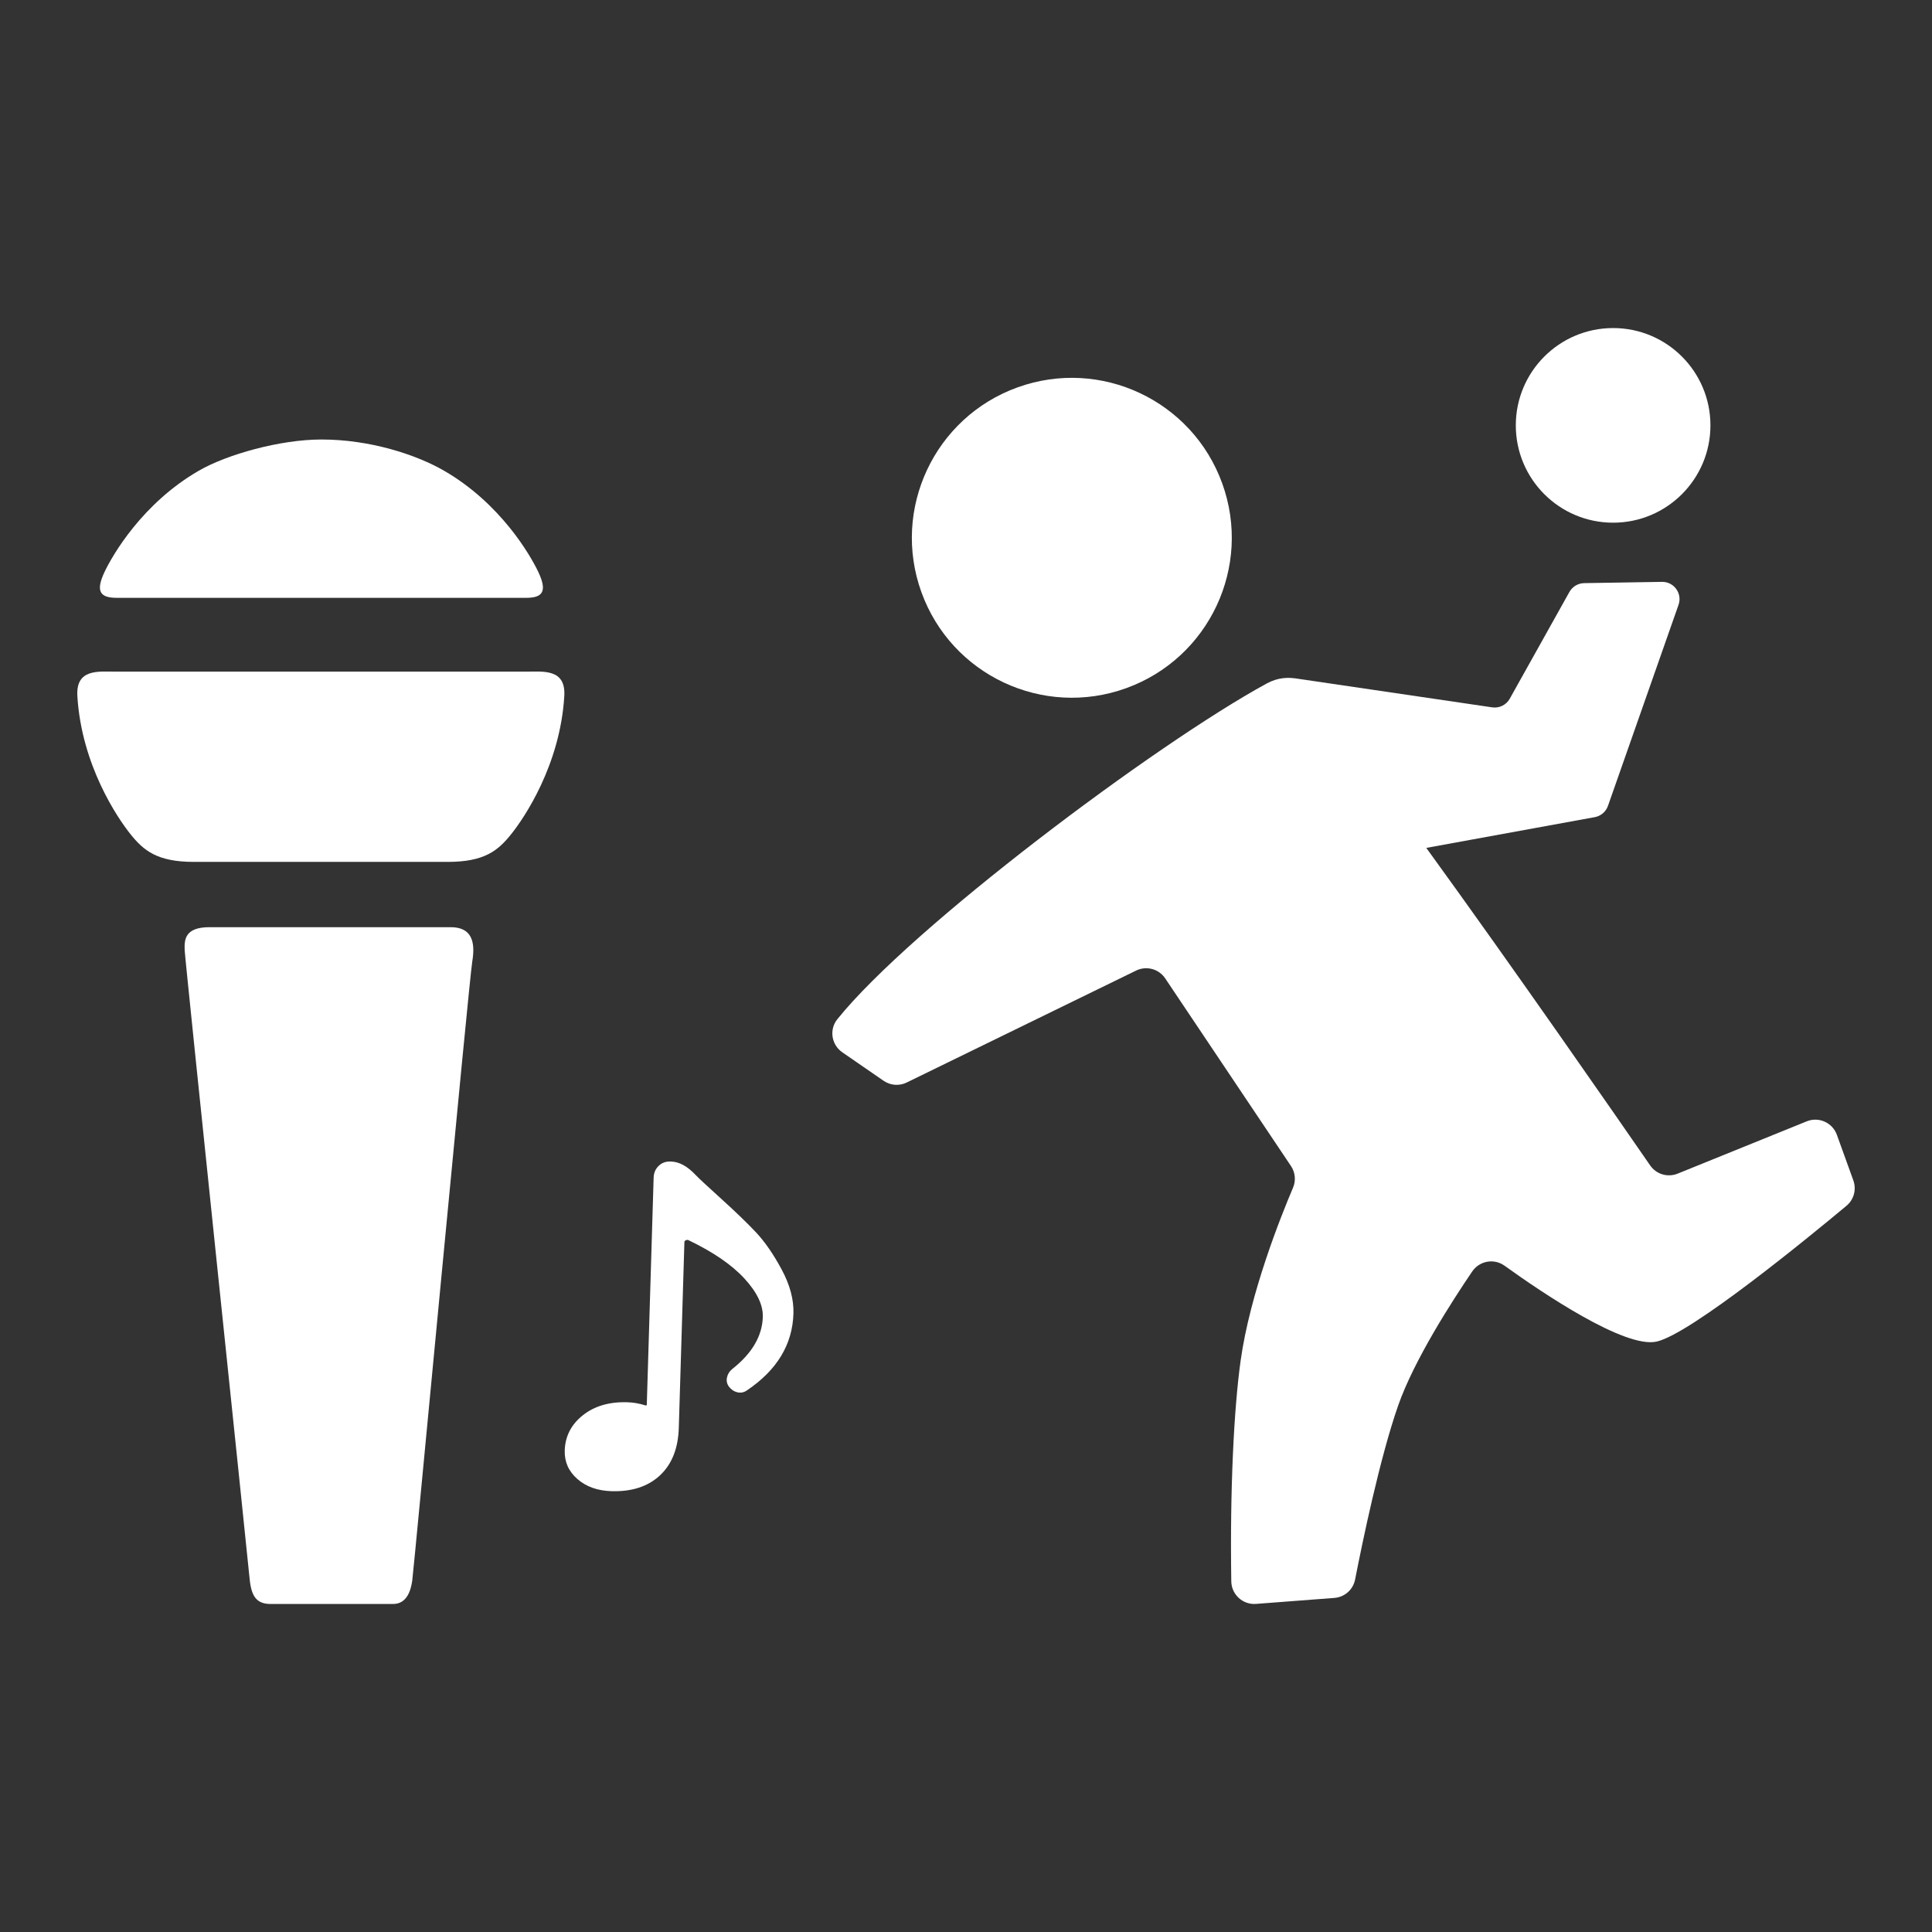
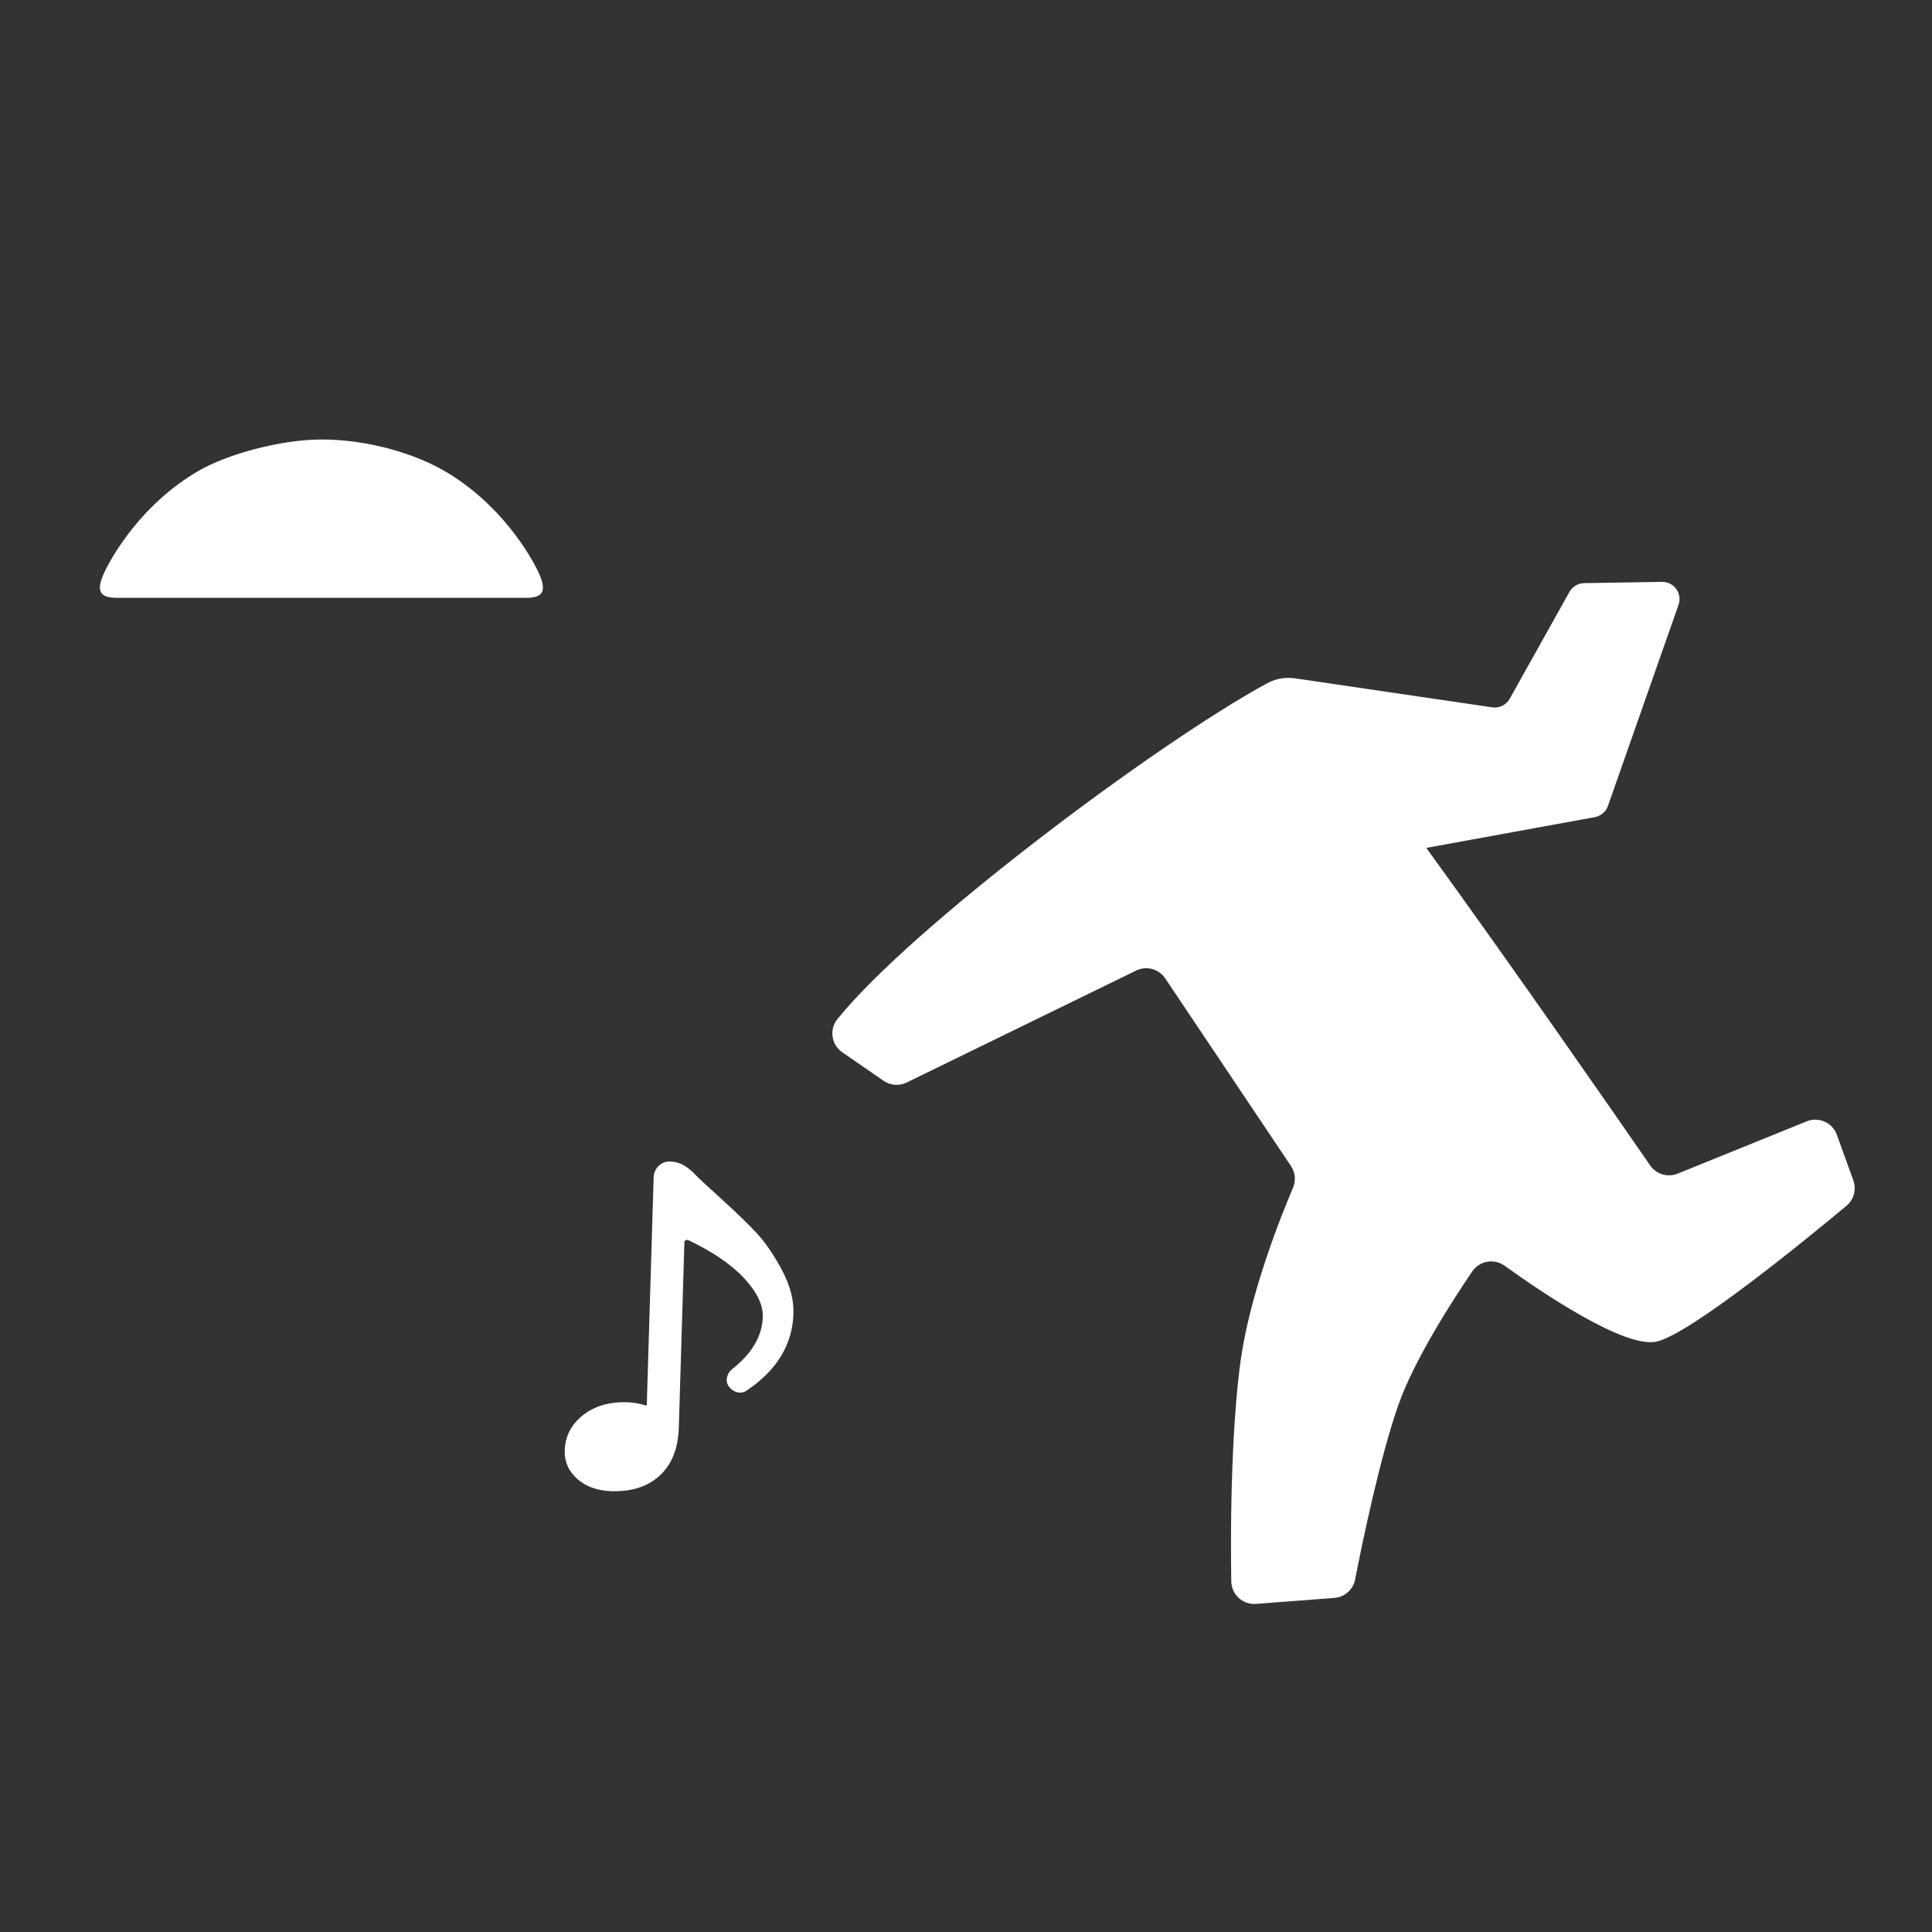
<svg xmlns="http://www.w3.org/2000/svg" width="500" height="500" viewBox="0 0 500 500" fill="none">
  <rect x="0" y="0" width="500" height="500" fill="#333333" stroke="none" />
-   <path d="M417.474 135.271C431.383 135.271 442.659 123.995 442.659 110.086C442.659 96.177 431.383 84.901 417.474 84.901C403.565 84.901 392.289 96.177 392.289 110.086C392.289 123.995 403.565 135.271 417.474 135.271Z" fill="white" />
-   <path d="M291.453 178.102C269.96 185.867 246.224 174.745 238.458 153.248C230.692 131.752 241.836 108.02 263.329 100.255C284.82 92.491 308.551 103.623 316.317 125.118C324.084 146.615 312.944 170.337 291.453 178.101V178.102Z" fill="white" />
  <path d="M479.644 305.488L475.38 293.687C474.236 290.522 470.692 288.94 467.572 290.204L434.171 303.737C431.595 304.781 428.645 303.903 427.065 301.616C418.651 289.429 392.061 251.054 369.124 219.434L412.729 211.476C414.306 211.188 415.607 210.077 416.138 208.565L434.404 156.525C435.433 153.595 433.227 150.536 430.122 150.586L409.985 150.914C408.395 150.94 406.939 151.81 406.163 153.198L390.723 180.825C389.807 182.464 387.964 183.354 386.111 183.052L335.223 175.561C333.279 175.318 330.778 175.274 327.779 176.912C298.961 192.643 235.744 240.052 216.693 263.782C214.548 266.454 215.169 270.391 217.99 272.337L228.676 279.708C230.439 280.924 232.721 281.096 234.646 280.156L294.028 251.181C296.692 249.881 299.908 250.747 301.558 253.21L334.1 301.763C335.216 303.428 335.422 305.531 334.636 307.375C331.507 314.723 323.517 334.667 321.083 352.075C319.339 364.509 318.282 385.495 318.657 409.249C318.711 412.67 321.633 415.349 325.045 415.089L345.332 413.541C347.993 413.338 350.189 411.397 350.7 408.778C352.526 399.429 357.073 377.382 361.849 363.733C365.945 352.024 375.722 336.829 381.005 329.059C382.885 326.295 386.658 325.611 389.371 327.563C399.048 334.525 420.57 349.093 428.77 347.192C437.689 345.124 467.959 320.323 477.875 312.05C479.79 310.452 480.489 307.835 479.642 305.489L479.644 305.488Z" fill="white" />
-   <path d="M136.107 173.819H29.954C25.517 173.819 19.588 172.987 20.023 180.158C21.101 197.977 30.378 211.644 33.758 215.871C37.139 220.097 40.654 223.056 50.157 223.056H115.907C125.408 223.056 128.923 220.097 132.304 215.871C135.686 211.644 144.962 197.977 146.04 180.158C146.474 172.986 140.546 173.819 136.108 173.819H136.107Z" fill="white" />
  <path d="M139.25 147.89C137.261 143.731 129.598 130.327 114.981 121.857C107.677 117.625 95.707 113.742 83.184 113.742C72.524 113.742 58.769 117.598 51.482 121.801C36.802 130.268 29.11 143.721 27.117 147.89C24.693 152.957 25.795 154.719 30.201 154.719H136.167C140.573 154.719 141.675 152.957 139.251 147.89H139.25Z" fill="white" />
-   <path d="M47.795 245.923C47.702 243.311 47.702 239.954 54.231 239.954H116.629C122.132 239.954 123.065 243.778 122.225 248.815C121.386 253.852 107.073 406.521 106.683 409.123C106.293 411.725 105.252 415.107 101.74 415.107H69.999C65.836 415.107 64.926 412.375 64.535 407.952C64.145 403.529 47.889 248.535 47.796 245.924L47.795 245.923Z" fill="white" />
  <path d="M180.015 304.069C180.743 304.844 182.957 306.907 186.656 310.251C190.354 313.598 193.353 316.49 195.649 318.929C197.945 321.371 200.163 324.579 202.299 328.556C204.437 332.533 205.451 336.323 205.342 339.932C205.099 347.976 201.061 354.626 193.23 359.883C192.462 360.386 191.648 360.53 190.791 360.315C189.931 360.102 189.213 359.612 188.634 358.842C188.128 358.147 187.962 357.374 188.139 356.513C188.315 355.655 188.751 354.933 189.446 354.351C194.609 350.294 197.266 345.785 197.416 340.824C197.509 337.741 195.916 334.42 192.639 330.859C189.36 327.301 184.531 323.996 178.153 320.944C177.93 320.864 177.704 320.872 177.475 320.979C177.245 321.085 177.129 321.25 177.122 321.477L175.674 369.51C175.513 374.85 173.883 378.956 170.787 381.835C167.691 384.714 163.511 386.073 158.25 385.914C154.642 385.805 151.701 384.758 149.43 382.77C147.157 380.782 146.065 378.324 146.153 375.391C146.264 371.708 147.824 368.669 150.83 366.277C153.837 363.885 157.668 362.76 162.33 362.901C163.908 362.949 165.481 363.219 167.046 363.72L167.271 363.727C167.348 363.656 167.389 363.581 167.391 363.504L169.162 304.759C169.198 303.557 169.623 302.553 170.437 301.751C171.251 300.949 172.259 300.565 173.463 300.601L173.688 300.608C175.792 300.671 177.902 301.826 180.017 304.07L180.015 304.069Z" fill="white" />
</svg>